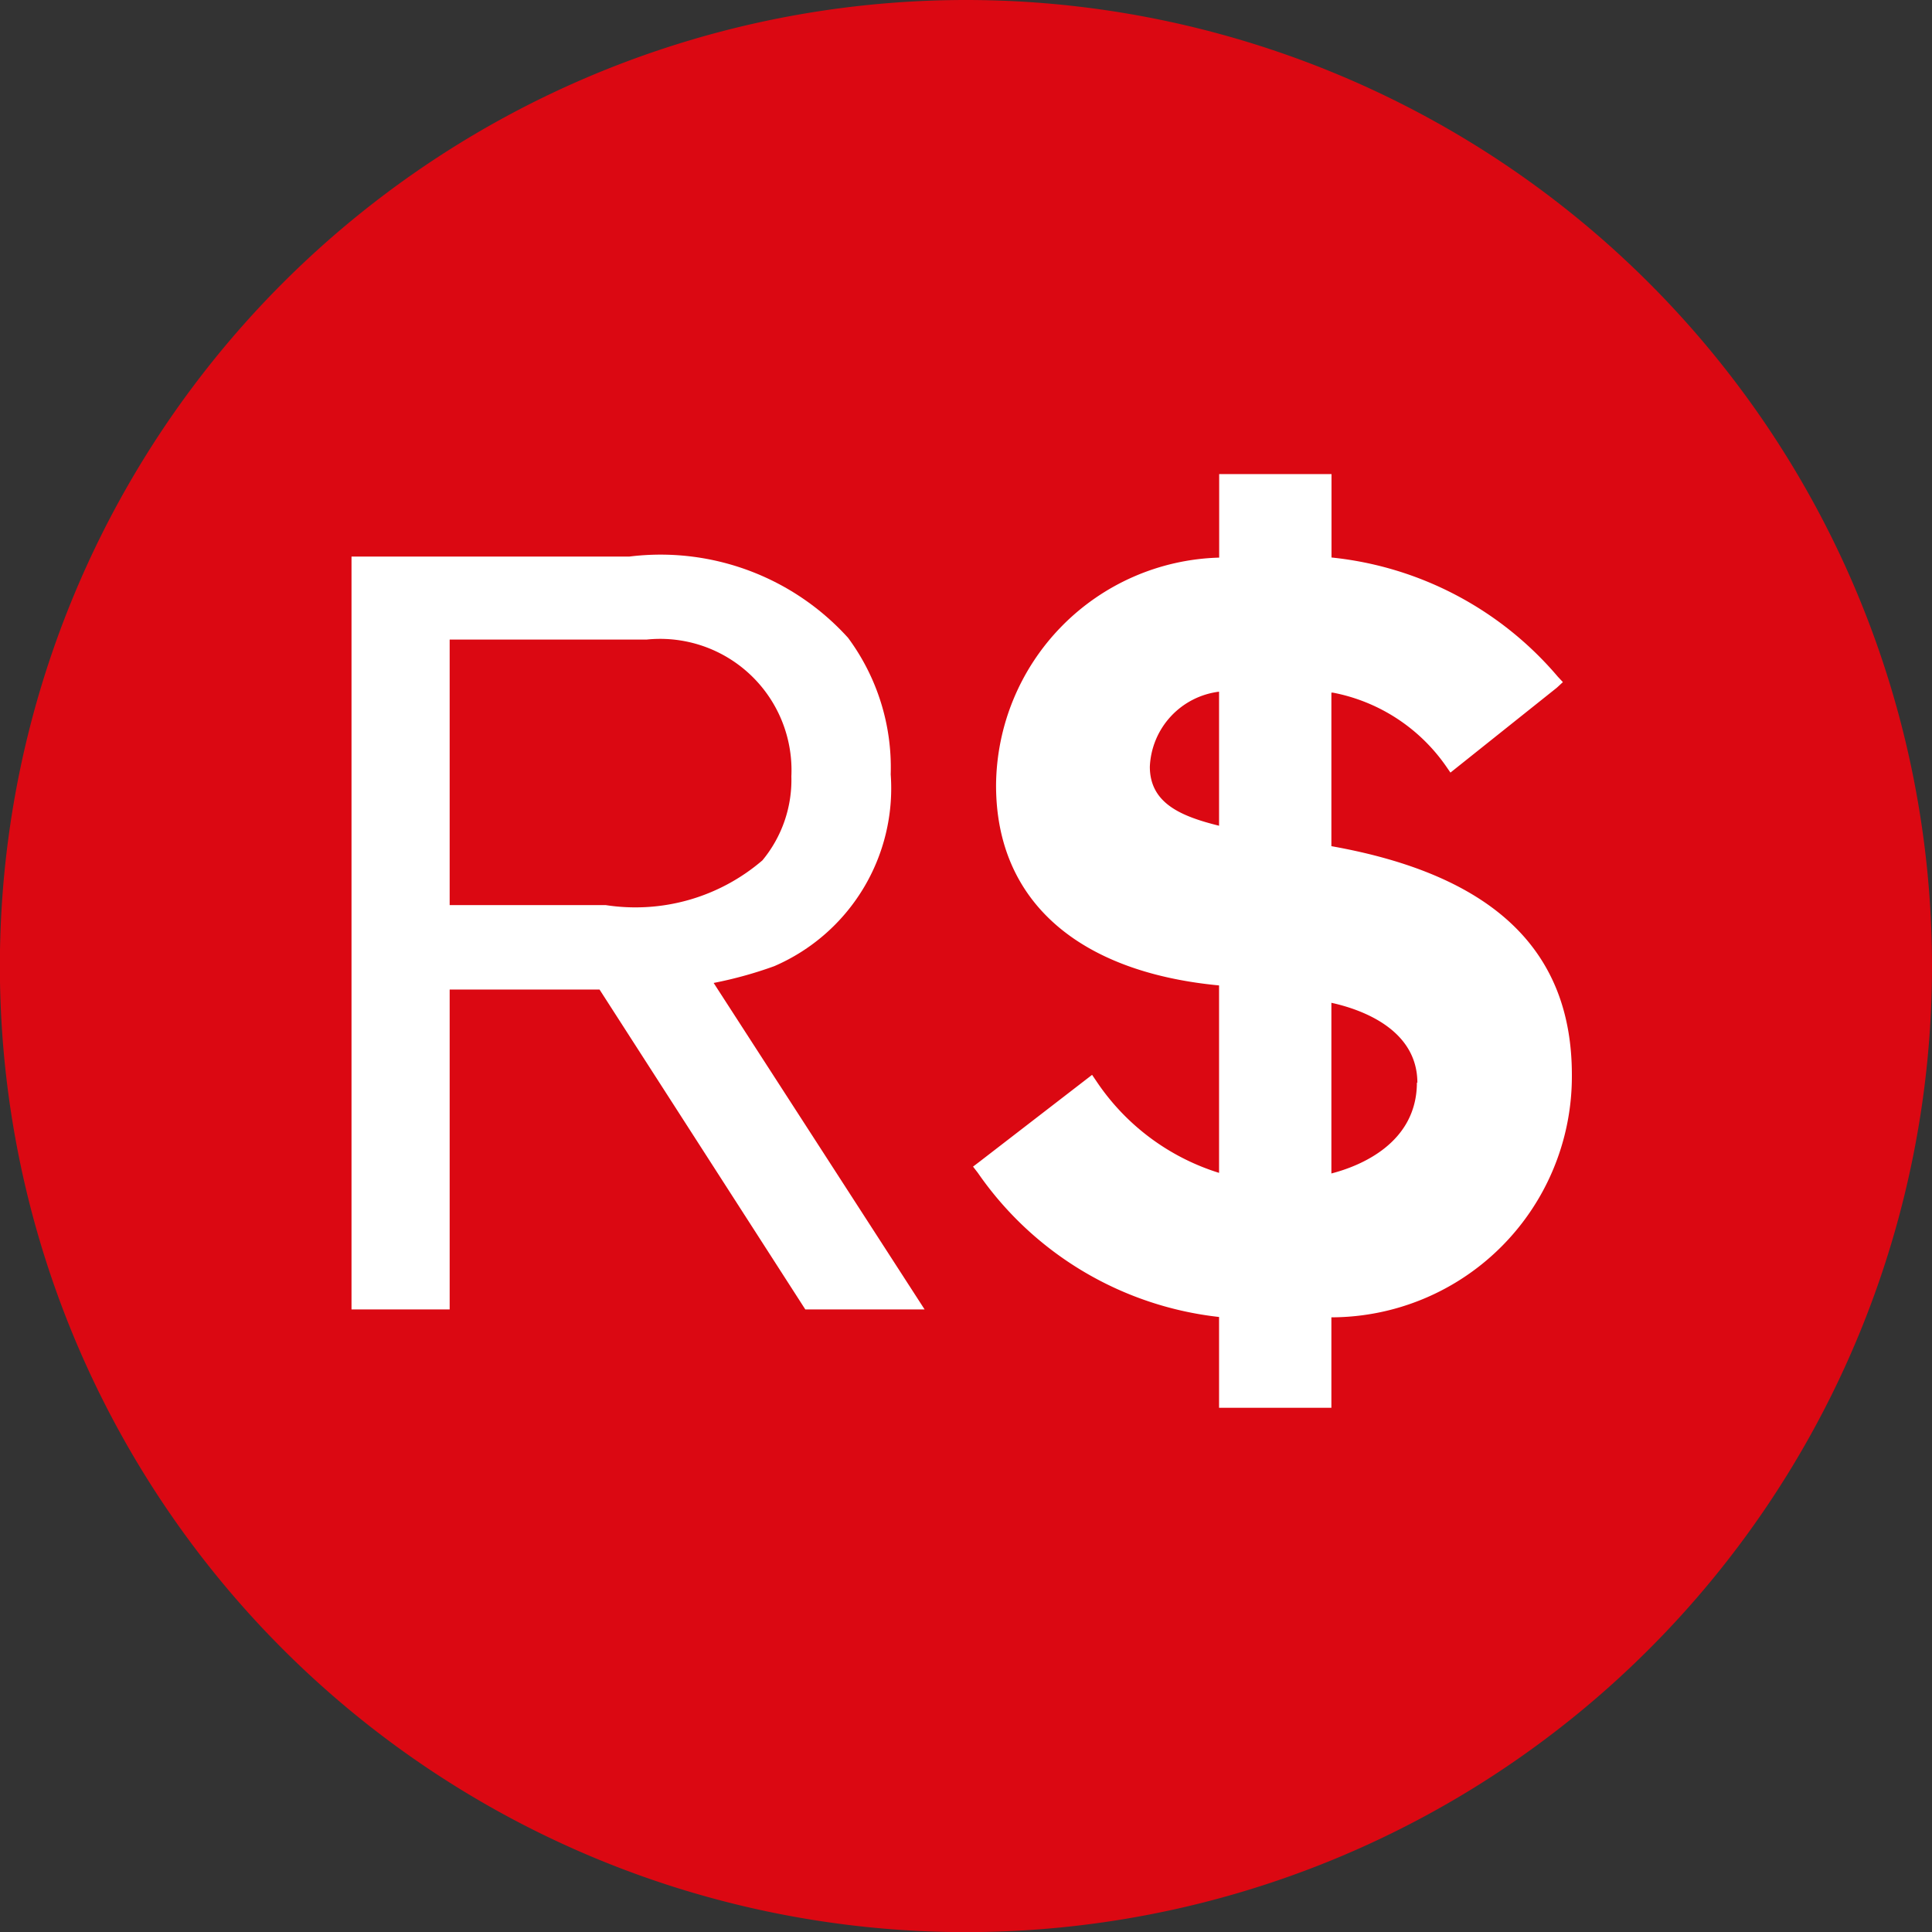
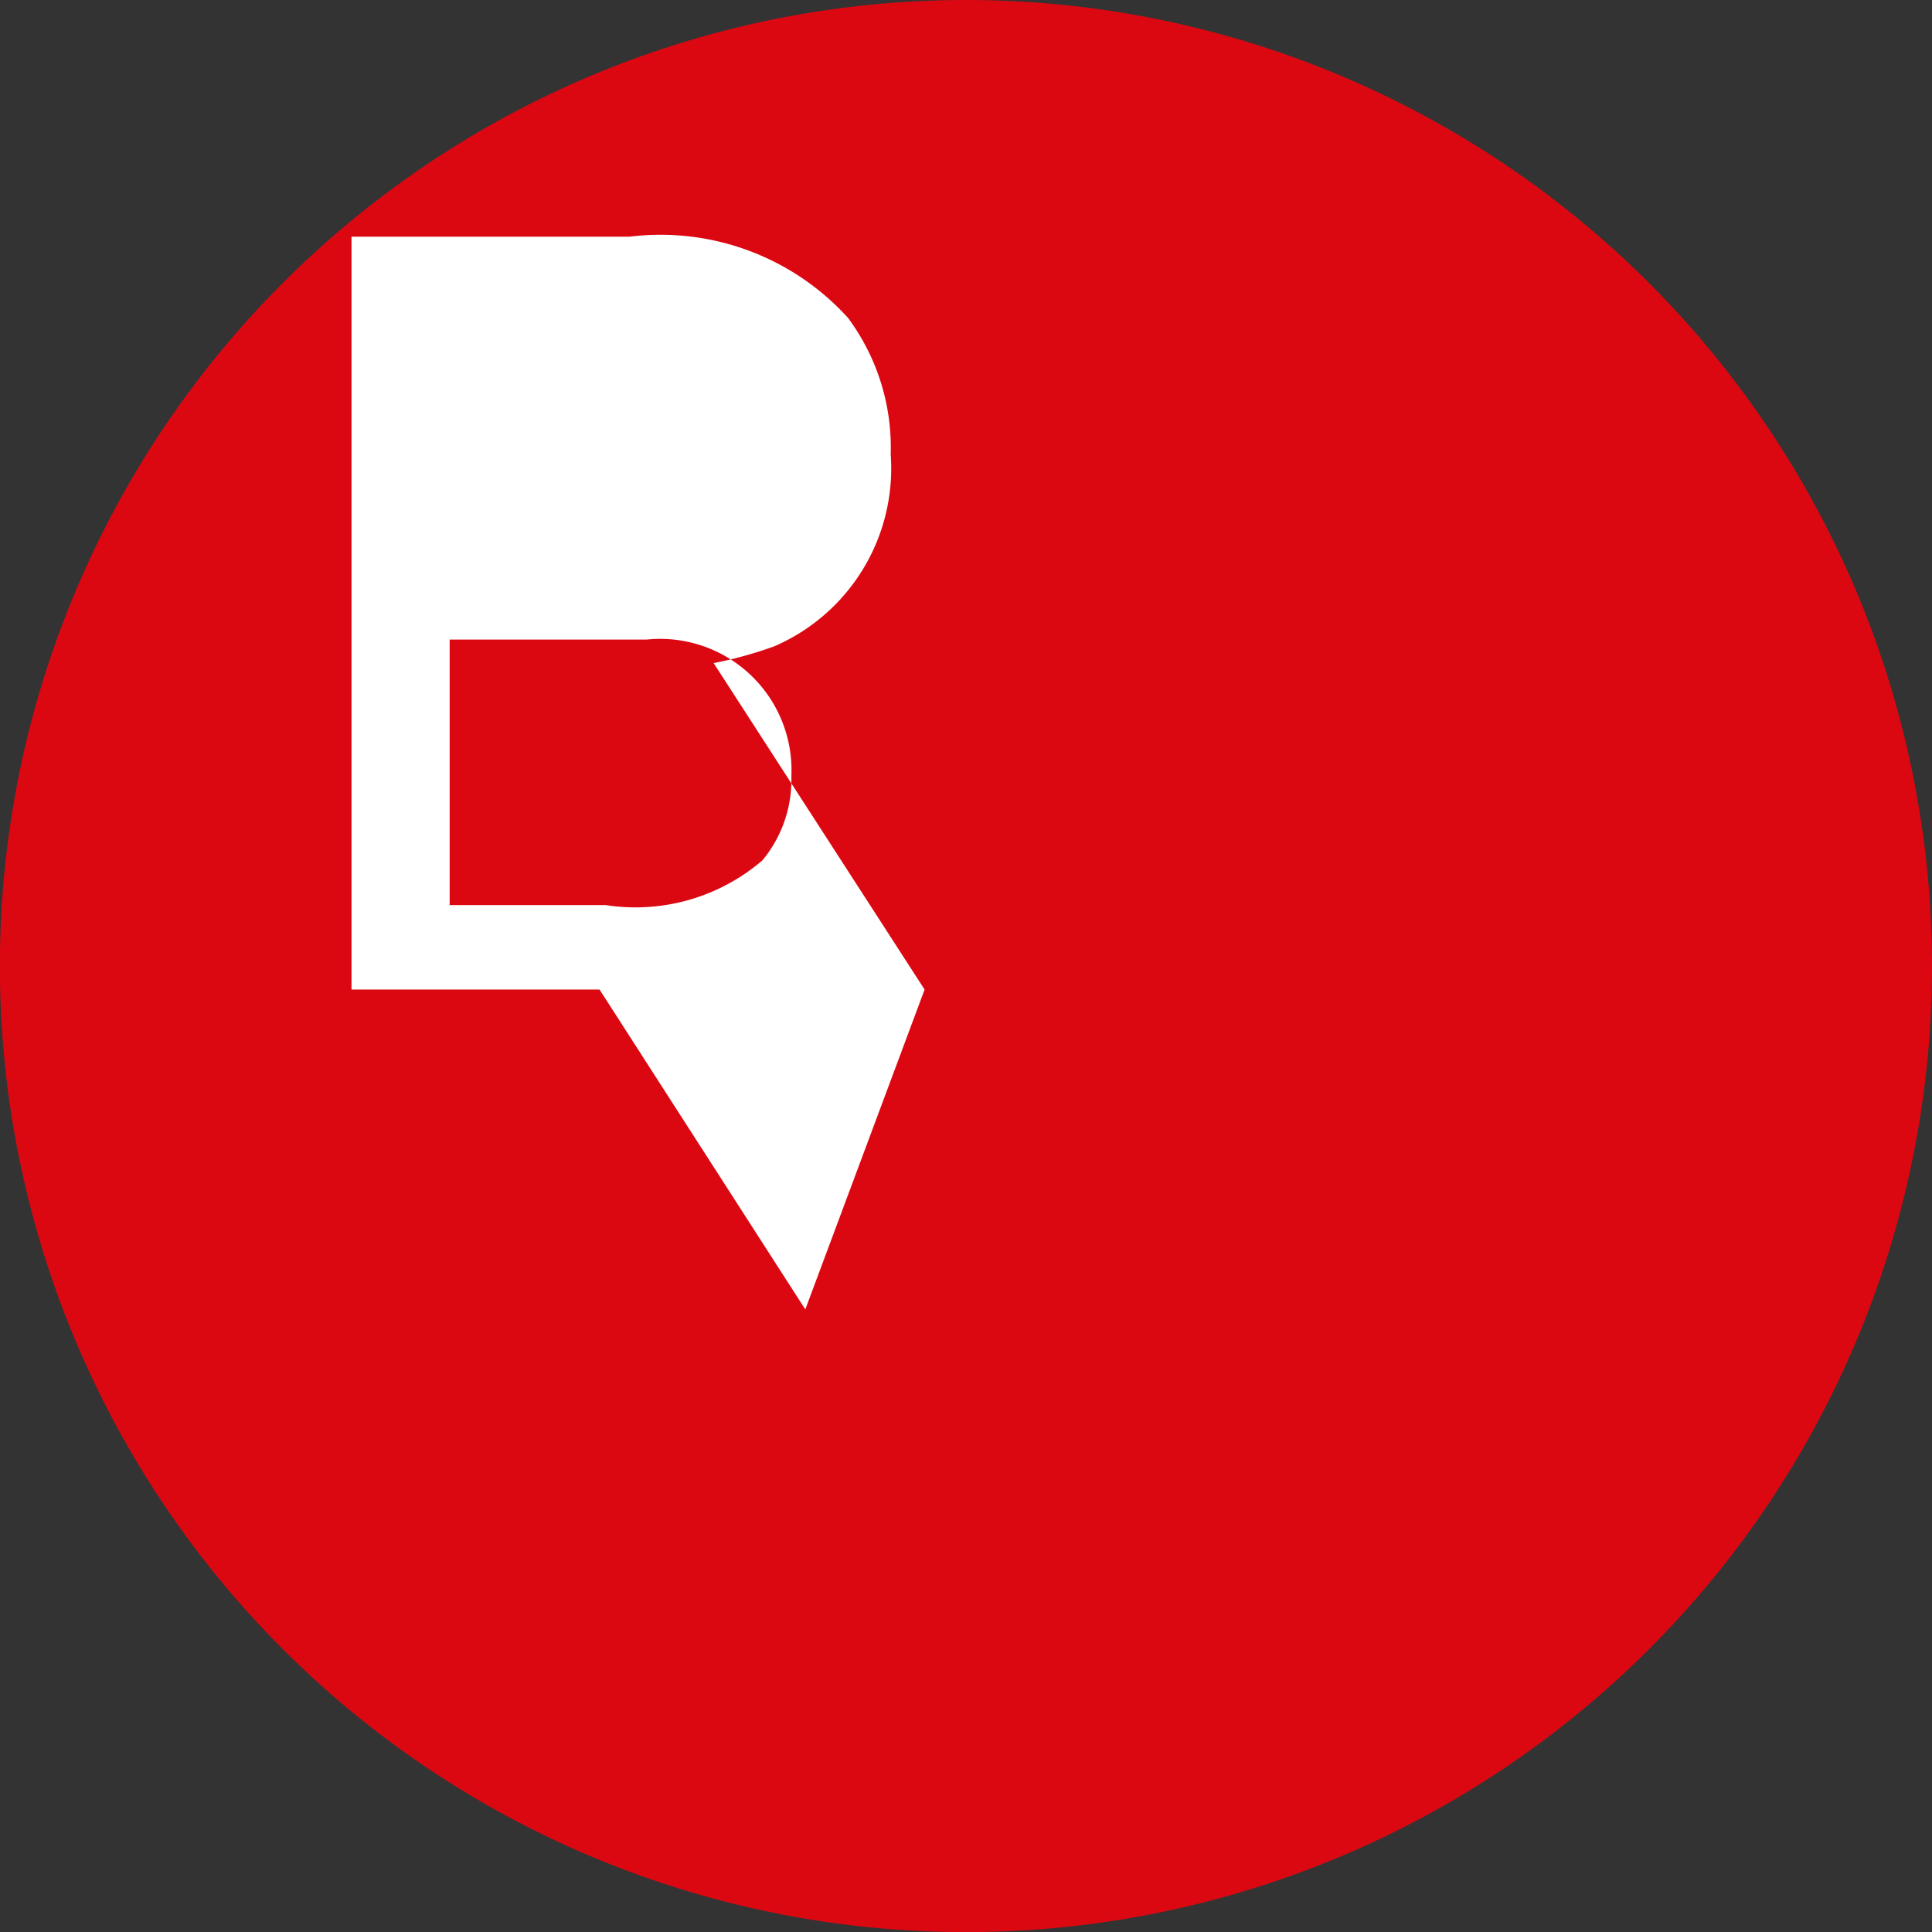
<svg xmlns="http://www.w3.org/2000/svg" viewBox="0 0 16.357 16.358">
  <rect x="0" y="0" width="16.357" height="16.358" fill="#333333" stroke="none" />
  <path d="m16.357 8.179a8.179 8.179 0 1 1 -8.179-8.179 8.18 8.18 0 0 1 8.179 8.179z" fill="#db0812" />
  <g fill="#fff">
-     <path d="m11.272 7.164v-1.3h.012a1.515 1.515 0 0 1 .958.622l.038.055.9-.718.052-.048-.043-.046a2.9 2.9 0 0 0 -1.916-1.009v-.706h-.951v.707a1.942 1.942 0 0 0 -1.889 1.929c0 .973.689 1.579 1.888 1.693v1.587a1.944 1.944 0 0 1 -1.041-.78l-.034-.05-.954.736-.054.041.041.053a2.867 2.867 0 0 0 2.042 1.22v.769h.951v-.766a2.04 2.04 0 0 0 2.036-2.053c0-1.056-.666-1.692-2.036-1.936zm.724 2c0 .516-.483.709-.724.771v-1.445c.27.059.728.232.728.678zm-1.675-3.308v1.135c-.318-.079-.586-.188-.586-.5a.669.669 0 0 1 .586-.635z" />
-     <path d="m6.818 11.086-1.742-2.708h-1.269v2.708h-.831v-6.374h2.353a2.141 2.141 0 0 1 1.851.688 1.844 1.844 0 0 1 .361 1.156 1.64 1.64 0 0 1 -.986 1.624 3.445 3.445 0 0 1 -.513.142l1.786 2.764zm-1.345-5.671h-1.666v2.248h1.322a1.65 1.65 0 0 0 1.326-.379 1.068 1.068 0 0 0 .245-.712 1.112 1.112 0 0 0 -1.227-1.157z" />
+     <path d="m6.818 11.086-1.742-2.708h-1.269h-.831v-6.374h2.353a2.141 2.141 0 0 1 1.851.688 1.844 1.844 0 0 1 .361 1.156 1.64 1.64 0 0 1 -.986 1.624 3.445 3.445 0 0 1 -.513.142l1.786 2.764zm-1.345-5.671h-1.666v2.248h1.322a1.65 1.65 0 0 0 1.326-.379 1.068 1.068 0 0 0 .245-.712 1.112 1.112 0 0 0 -1.227-1.157z" />
  </g>
</svg>